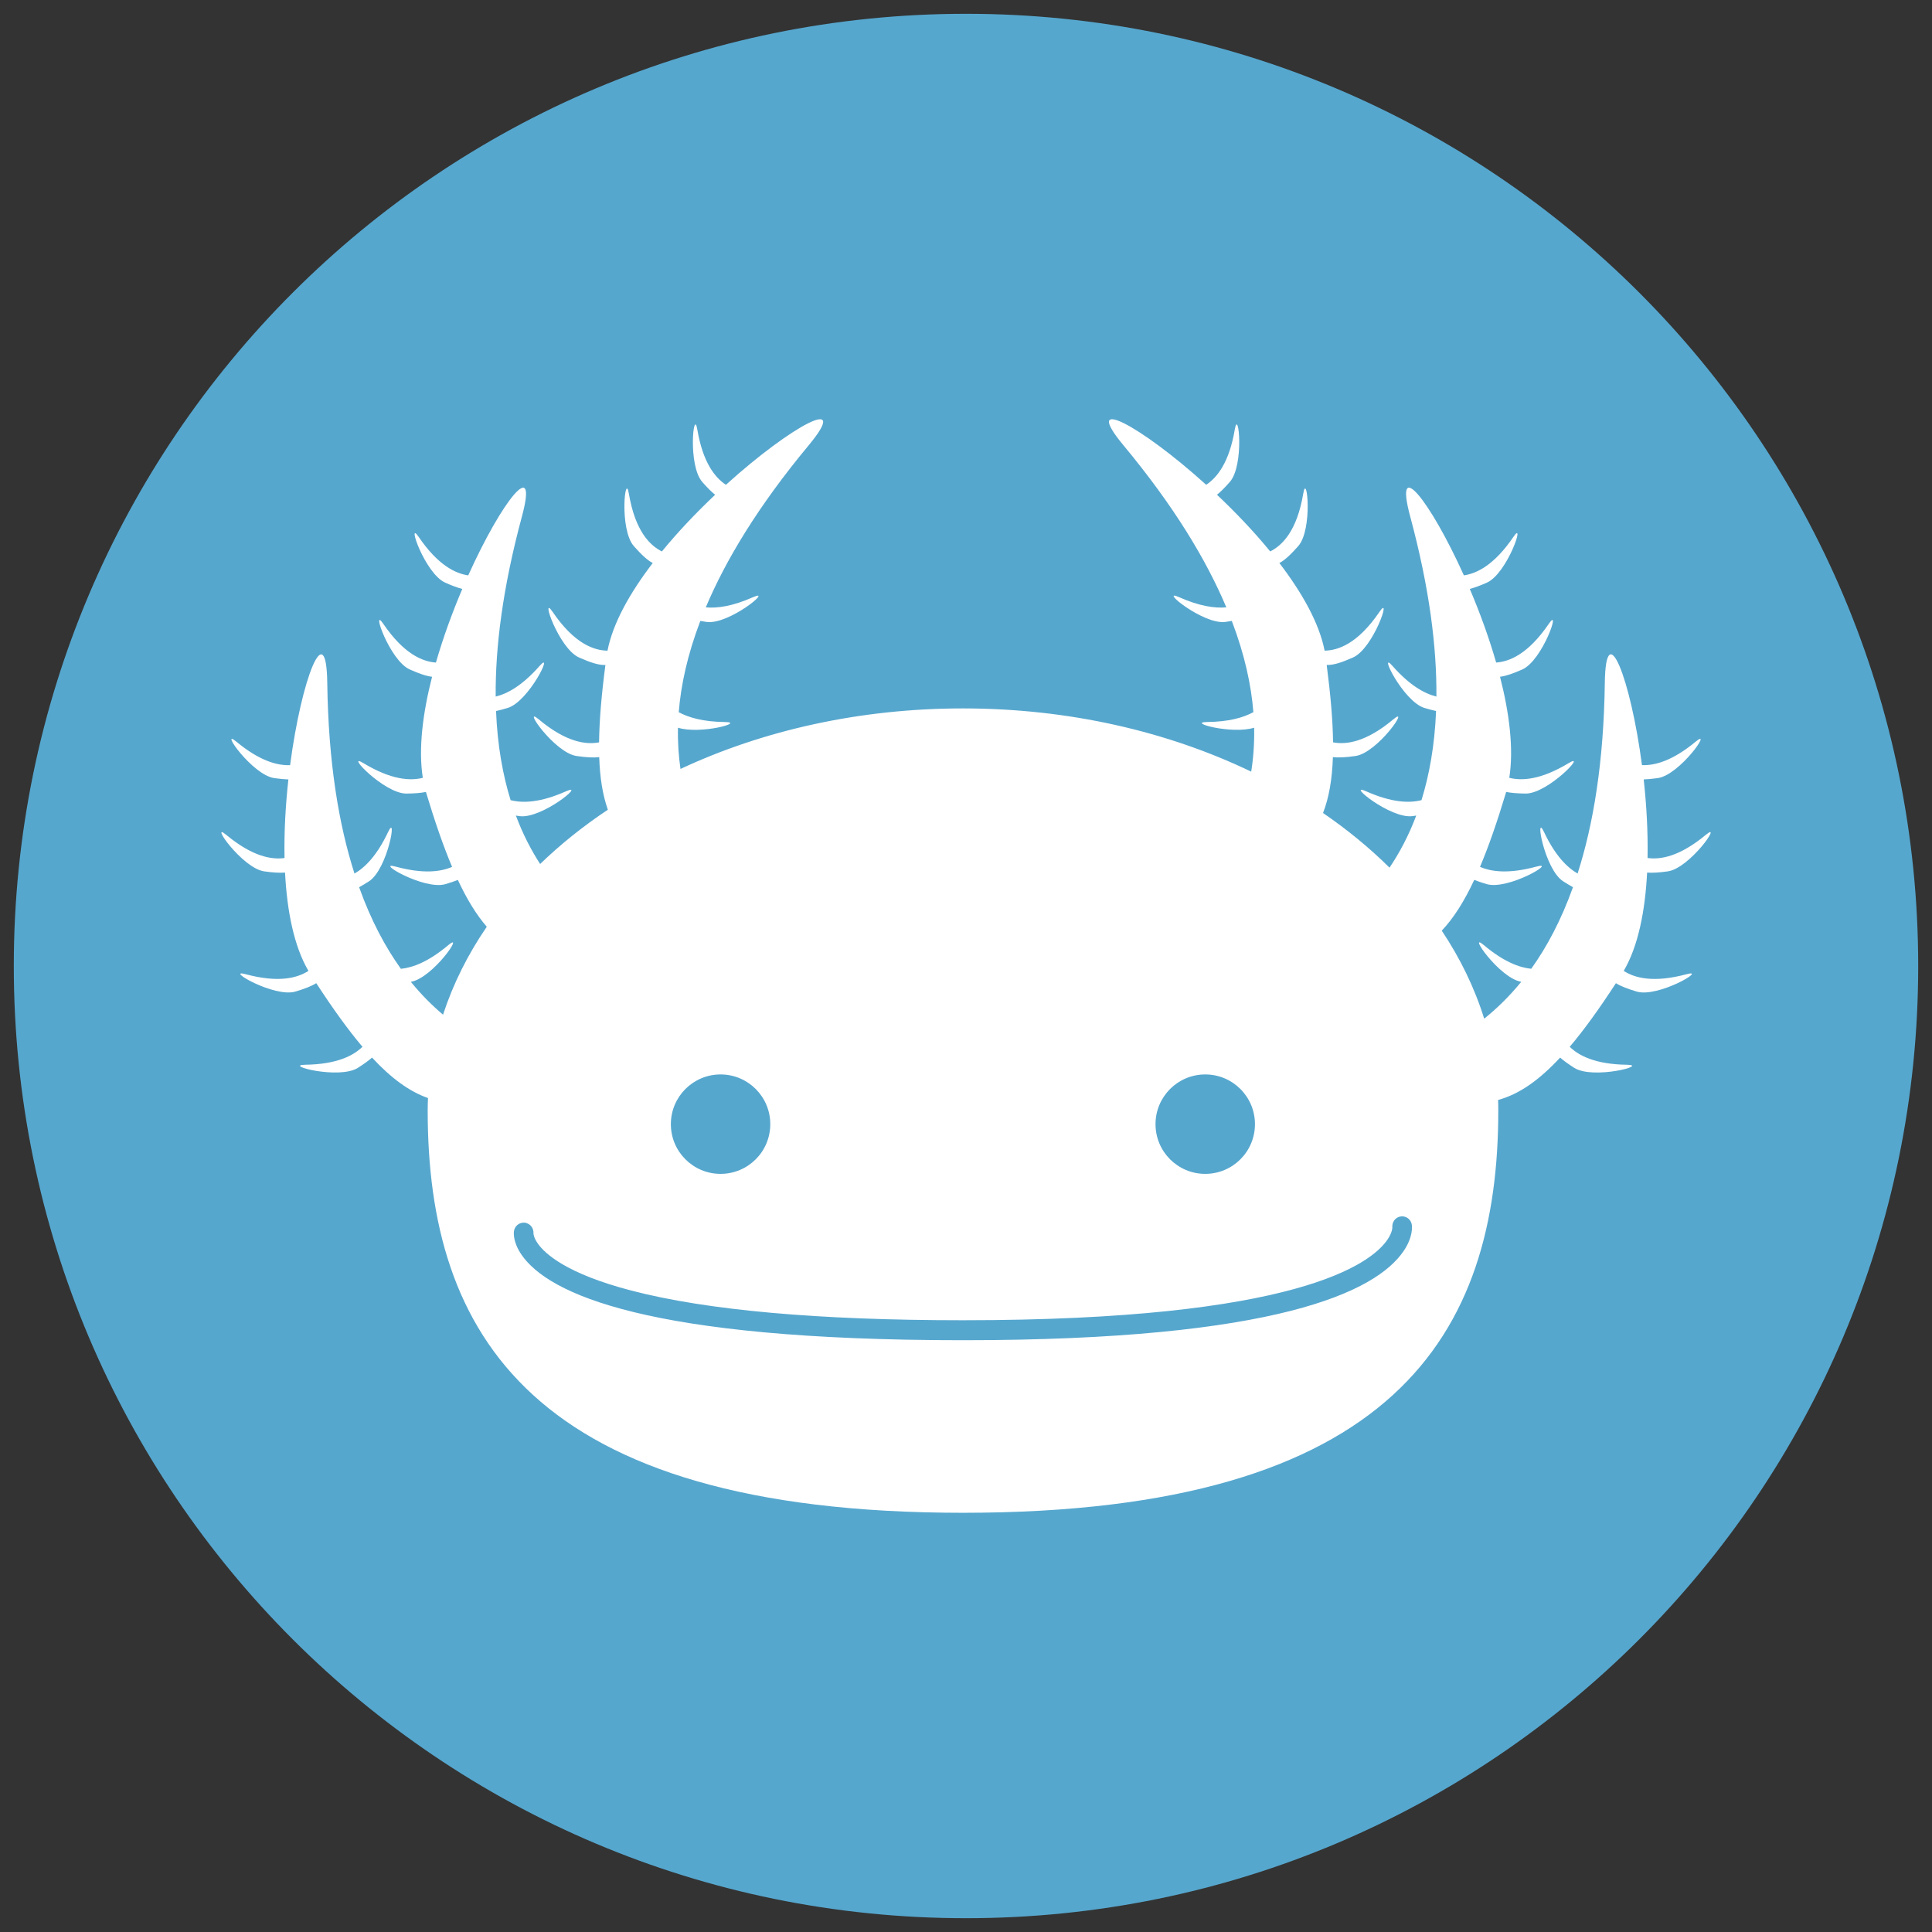
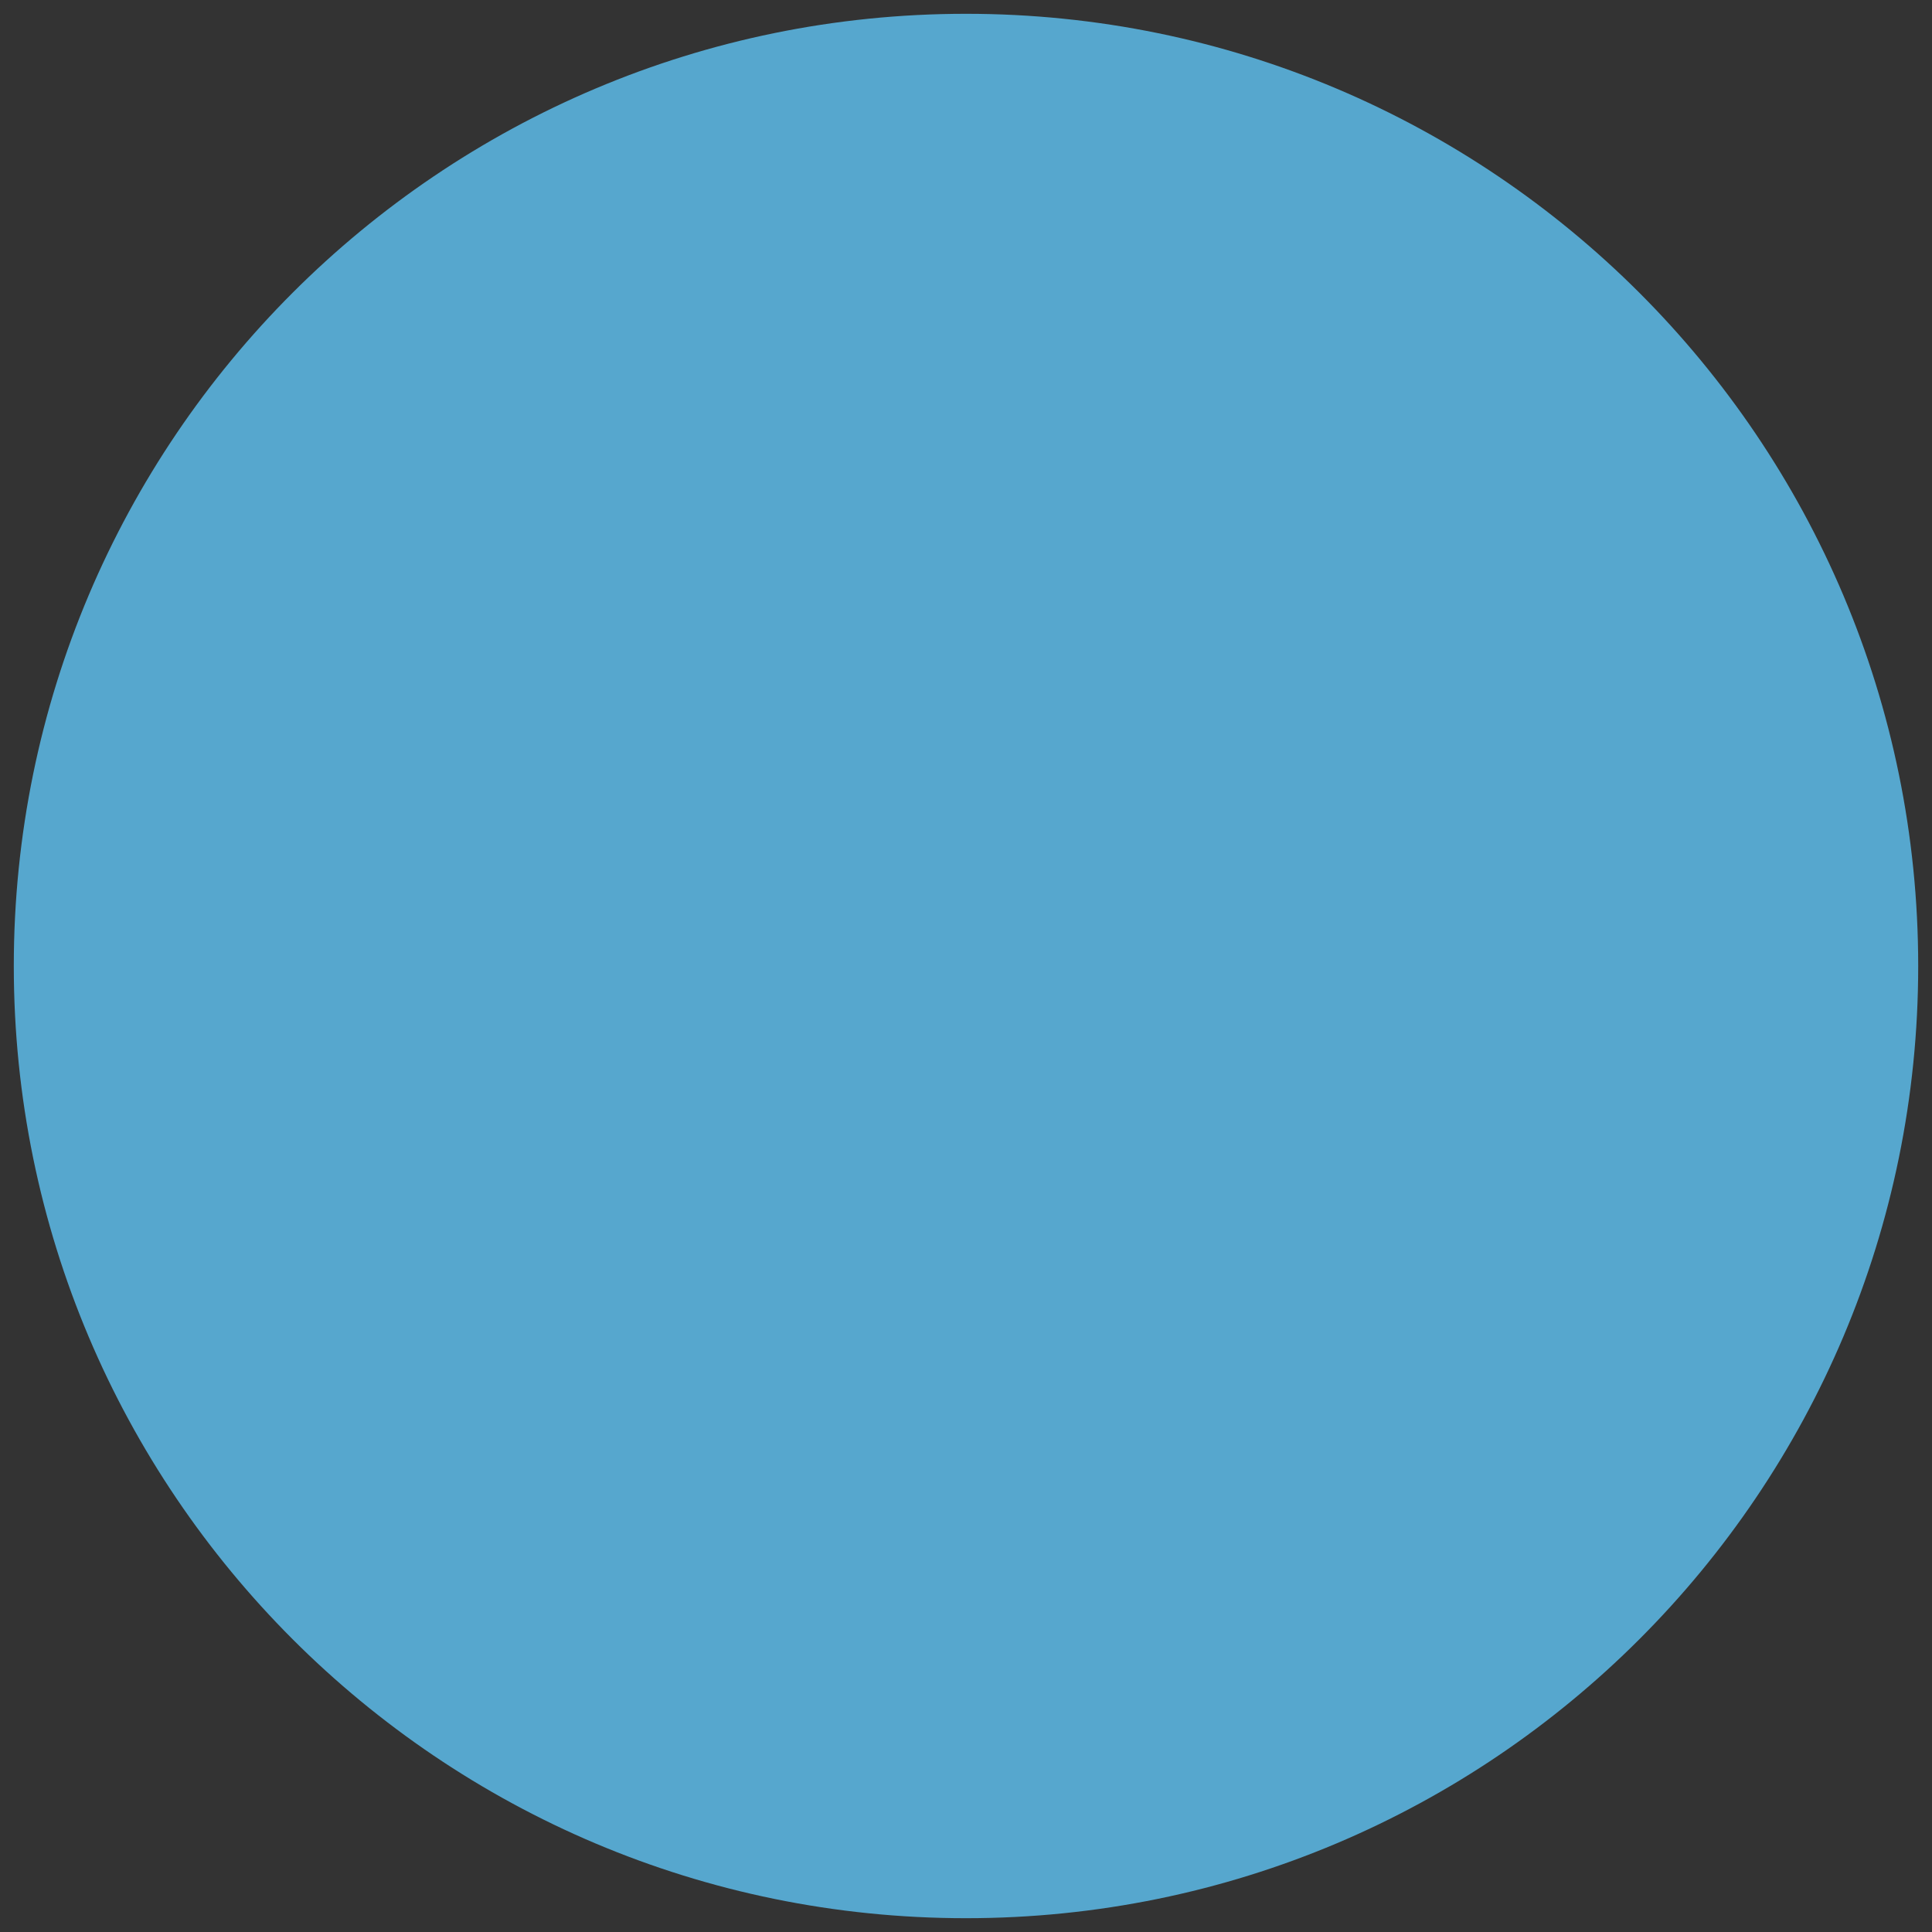
<svg xmlns="http://www.w3.org/2000/svg" version="1.1" id="Layer_1" x="0px" y="0px" width="140px" height="140px" viewBox="0 0 140 140" enable-background="new 0 0 140 140" xml:space="preserve">
  <rect x="0" y="0" width="140" height="140" fill="#333333" stroke="none" />
  <g>
    <path fill="#56A7CE" d="M70,1C31.893,1,1,31.893,1,70s30.892,69,69,69s69-30.893,69-69S108.107,1,70,1z" />
  </g>
-   <path fill="#FFFFFF" d="M120.851,63.143c1.603-0.222,4.012-3.686,2.765-2.652c-1.908,1.585-3.297,1.814-4.228,1.682  c0.036-1.895-0.077-3.85-0.28-5.693c0.293-0.01,0.628-0.042,1.016-0.096c1.603-0.221,4.012-3.686,2.765-2.652  c-1.7,1.413-2.985,1.748-3.906,1.712c-0.828-6.329-2.628-10.847-2.692-5.965c-0.077,5.758-0.833,10.267-1.972,13.82  c-0.764-0.439-1.631-1.305-2.436-3.012c-0.691-1.463,0.026,2.694,1.386,3.573c0.263,0.168,0.497,0.31,0.715,0.428  c-0.863,2.413-1.907,4.352-3.026,5.914c-0.874-0.088-2.011-0.519-3.438-1.72c-1.229-1.034,1.113,2.389,2.715,2.663  c-0.882,1.083-1.792,1.957-2.685,2.672c-0.696-2.237-1.737-4.374-3.075-6.379c0.859-0.905,1.625-2.117,2.354-3.678  c0.257,0.103,0.555,0.203,0.899,0.305c1.551,0.461,5.177-1.697,3.615-1.27c-1.992,0.543-3.266,0.381-4.096,0.021  c0.638-1.509,1.255-3.294,1.885-5.393c0.005-0.012,0.008-0.024,0.01-0.037c0.368,0.076,0.828,0.11,1.407,0.118  c1.617,0.02,4.515-3.047,3.129-2.209c-2.028,1.225-3.404,1.298-4.31,1.068c0.332-2.096,0.005-4.685-0.671-7.322  c0.422-0.051,0.941-0.23,1.612-0.528c1.48-0.656,2.836-4.651,1.926-3.313c-1.51,2.217-2.872,2.744-3.818,2.811  c-0.527-1.833-1.198-3.661-1.911-5.335c0.348-0.089,0.751-0.241,1.237-0.455c1.479-0.657,2.834-4.652,1.923-3.314  c-1.391,2.046-2.658,2.652-3.589,2.786c-2.443-5.424-5.1-8.751-3.883-4.244c1.391,5.165,1.923,9.453,1.893,13.026  c-0.856-0.208-1.932-0.8-3.187-2.224c-1.066-1.215,0.771,2.582,2.322,3.05c0.312,0.094,0.589,0.167,0.841,0.222  c-0.103,2.508-0.493,4.64-1.057,6.458c-0.874,0.226-2.155,0.189-4.029-0.647c-1.479-0.659,1.774,2.025,3.379,1.805  c0.092-0.013,0.183-0.026,0.27-0.04c-0.556,1.478-1.227,2.723-1.937,3.775c-1.442-1.429-3.057-2.755-4.818-3.96  c0.432-1.108,0.661-2.438,0.715-4.052c0.411,0.054,0.943,0.02,1.641-0.08c1.602-0.229,3.993-3.705,2.751-2.666  c-2.016,1.691-3.453,1.854-4.381,1.677c-0.019-1.605-0.181-3.459-0.461-5.606c0.469,0.019,1.07-0.17,1.911-0.544  c1.479-0.658,2.831-4.655,1.921-3.316c-1.6,2.356-3.037,2.807-3.983,2.822c-0.391-2.005-1.644-4.213-3.278-6.35  c0.394-0.207,0.825-0.611,1.368-1.227c1.069-1.215,0.632-5.411,0.365-3.815c-0.463,2.757-1.551,3.779-2.397,4.202  c-1.185-1.448-2.522-2.846-3.856-4.106c0.277-0.225,0.578-0.529,0.926-0.925c1.072-1.214,0.633-5.41,0.365-3.814  c-0.406,2.417-1.291,3.499-2.075,4.016c-4.765-4.313-9.118-6.621-5.983-2.848c3.656,4.402,6.001,8.302,7.443,11.729  c-0.833,0.077-1.951-0.082-3.442-0.745c-1.481-0.658,1.776,2.023,3.381,1.801c0.165-0.022,0.313-0.047,0.458-0.072  c0.938,2.458,1.409,4.66,1.563,6.612c-0.726,0.396-1.785,0.696-3.358,0.714c-1.479,0.018,1.798,0.918,3.415,0.411  c0.022,1.157-0.06,2.217-0.214,3.185c-6.029-2.9-13.196-4.582-20.887-4.582c-7.514,0-14.528,1.607-20.469,4.386  c-0.134-0.915-0.206-1.909-0.183-2.988c1.617,0.508,4.893-0.393,3.415-0.411c-1.575-0.018-2.634-0.318-3.359-0.713  c0.156-1.953,0.627-4.155,1.564-6.612c0.145,0.024,0.294,0.049,0.458,0.071c1.603,0.223,4.861-2.459,3.382-1.801  c-1.493,0.664-2.61,0.822-3.445,0.745c1.444-3.426,3.789-7.327,7.445-11.729c3.134-3.773-1.22-1.465-5.985,2.848  c-0.784-0.517-1.669-1.599-2.075-4.016c-0.267-1.596-0.705,2.6,0.365,3.814c0.348,0.396,0.65,0.7,0.927,0.925  c-1.335,1.26-2.671,2.658-3.856,4.106c-0.847-0.423-1.934-1.445-2.397-4.202c-0.268-1.595-0.705,2.601,0.364,3.815  c0.543,0.616,0.975,1.02,1.369,1.227c-1.637,2.137-2.888,4.346-3.278,6.351c-0.947-0.016-2.385-0.466-3.984-2.823  c-0.909-1.339,0.442,2.658,1.921,3.316c0.842,0.375,1.443,0.563,1.911,0.545c-0.281,2.146-0.441,4-0.459,5.605  c-0.929,0.177-2.368,0.014-4.383-1.677c-1.24-1.039,1.151,2.437,2.754,2.666c0.695,0.1,1.228,0.134,1.639,0.08  c0.049,1.499,0.252,2.752,0.626,3.812c-1.792,1.194-3.435,2.511-4.907,3.934c-0.644-0.995-1.25-2.154-1.758-3.509  c0.087,0.014,0.176,0.027,0.269,0.04c1.603,0.22,4.858-2.463,3.38-1.805c-1.876,0.836-3.156,0.873-4.031,0.647  c-0.563-1.817-0.953-3.949-1.055-6.458c0.251-0.055,0.529-0.128,0.84-0.222c1.549-0.468,3.389-4.265,2.32-3.05  c-1.253,1.424-2.328,2.016-3.186,2.224c-0.03-3.573,0.503-7.861,1.895-13.026c1.215-4.507-1.44-1.179-3.884,4.244  c-0.929-0.134-2.198-0.74-3.59-2.786c-0.911-1.338,0.445,2.658,1.925,3.314c0.484,0.215,0.888,0.366,1.235,0.455  c-0.712,1.674-1.384,3.501-1.911,5.335c-0.945-0.066-2.309-0.593-3.817-2.811c-0.91-1.338,0.446,2.657,1.925,3.313  c0.672,0.298,1.191,0.478,1.612,0.528c-0.674,2.638-1.003,5.227-0.671,7.322c-0.904,0.23-2.28,0.158-4.309-1.068  c-1.385-0.837,1.512,2.23,3.13,2.209c0.577-0.007,1.038-0.041,1.405-0.118c0.003,0.012,0.006,0.024,0.01,0.037  c0.632,2.098,1.248,3.884,1.885,5.393c-0.83,0.36-2.104,0.522-4.094-0.021c-1.562-0.427,2.063,1.731,3.615,1.271  c0.343-0.102,0.642-0.202,0.897-0.305c0.655,1.403,1.341,2.523,2.096,3.394c-1.371,2-2.441,4.136-3.17,6.373  c-0.778-0.659-1.566-1.44-2.332-2.382c1.602-0.273,3.945-3.697,2.715-2.662c-1.427,1.201-2.564,1.631-3.437,1.719  c-1.119-1.562-2.163-3.5-3.027-5.913c0.218-0.119,0.454-0.261,0.715-0.429c1.36-0.878,2.077-5.036,1.386-3.573  c-0.806,1.708-1.672,2.574-2.437,3.012c-1.138-3.553-1.895-8.062-1.972-13.82c-0.065-4.882-1.863-0.364-2.693,5.965  c-0.919,0.036-2.206-0.3-3.906-1.712c-1.245-1.034,1.163,2.43,2.766,2.652c0.388,0.053,0.722,0.085,1.016,0.095  c-0.204,1.843-0.317,3.798-0.28,5.694c-0.93,0.131-2.319-0.098-4.229-1.683c-1.245-1.034,1.163,2.431,2.766,2.652  c0.62,0.085,1.109,0.118,1.5,0.085c0.142,2.766,0.641,5.327,1.696,7.125c-0.789,0.51-2.149,0.888-4.556,0.239  c-1.563-0.421,2.07,1.725,3.62,1.257c0.662-0.198,1.152-0.388,1.502-0.606c1.202,1.844,2.302,3.376,3.349,4.61  c-0.662,0.647-1.864,1.271-4.151,1.301c-1.618,0.021,2.462,1.093,3.825,0.222c0.423-0.271,0.759-0.512,1.019-0.741  c1.387,1.494,2.698,2.456,4.054,2.932c-0.012,0.304-0.021,0.606-0.021,0.913c0,16.094,7.436,29.141,38.79,29.141  c31.353,0,38.789-13.047,38.789-29.141c0-0.26-0.003-0.518-0.014-0.774c1.515-0.411,2.957-1.414,4.495-3.07  c0.26,0.229,0.597,0.468,1.019,0.741c1.362,0.871,5.443-0.201,3.826-0.222c-2.286-0.03-3.489-0.653-4.15-1.301  c1.047-1.234,2.147-2.767,3.348-4.61c0.35,0.219,0.841,0.408,1.502,0.606c1.551,0.468,5.184-1.678,3.62-1.257  c-2.409,0.649-3.767,0.271-4.557-0.24c1.055-1.796,1.554-4.357,1.695-7.124C119.74,63.261,120.229,63.229,120.851,63.143z   M87.336,77.858c1.99,0,3.603,1.612,3.603,3.603s-1.612,3.602-3.603,3.602s-3.603-1.611-3.603-3.602S85.346,77.858,87.336,77.858z   M55.818,81.461c0,1.99-1.613,3.602-3.603,3.602c-1.989,0-3.602-1.611-3.602-3.602s1.613-3.603,3.602-3.603  C54.206,77.858,55.818,79.471,55.818,81.461z M101.712,90.655c-2.003,2.947-9.172,6.462-31.937,6.462  c-22.885,0-30.02-3.36-31.975-6.182c-0.624-0.899-0.575-1.578-0.559-1.704c0.044-0.36,0.347-0.633,0.703-0.633h0.107l0.086,0.028  c0.325,0.09,0.546,0.406,0.52,0.751c0.001,0.041,0.02,0.313,0.315,0.735c0.525,0.751,2.105,2.19,6.781,3.409  c5.478,1.428,13.56,2.149,24.021,2.149c24.185,0,29.571-4.083,30.765-5.839c0.367-0.54,0.354-0.88,0.354-0.896l0,0  c-0.028-0.372,0.211-0.704,0.561-0.778l0.145-0.016c0.359,0,0.658,0.262,0.709,0.622C102.327,88.907,102.389,89.66,101.712,90.655z" />
</svg>